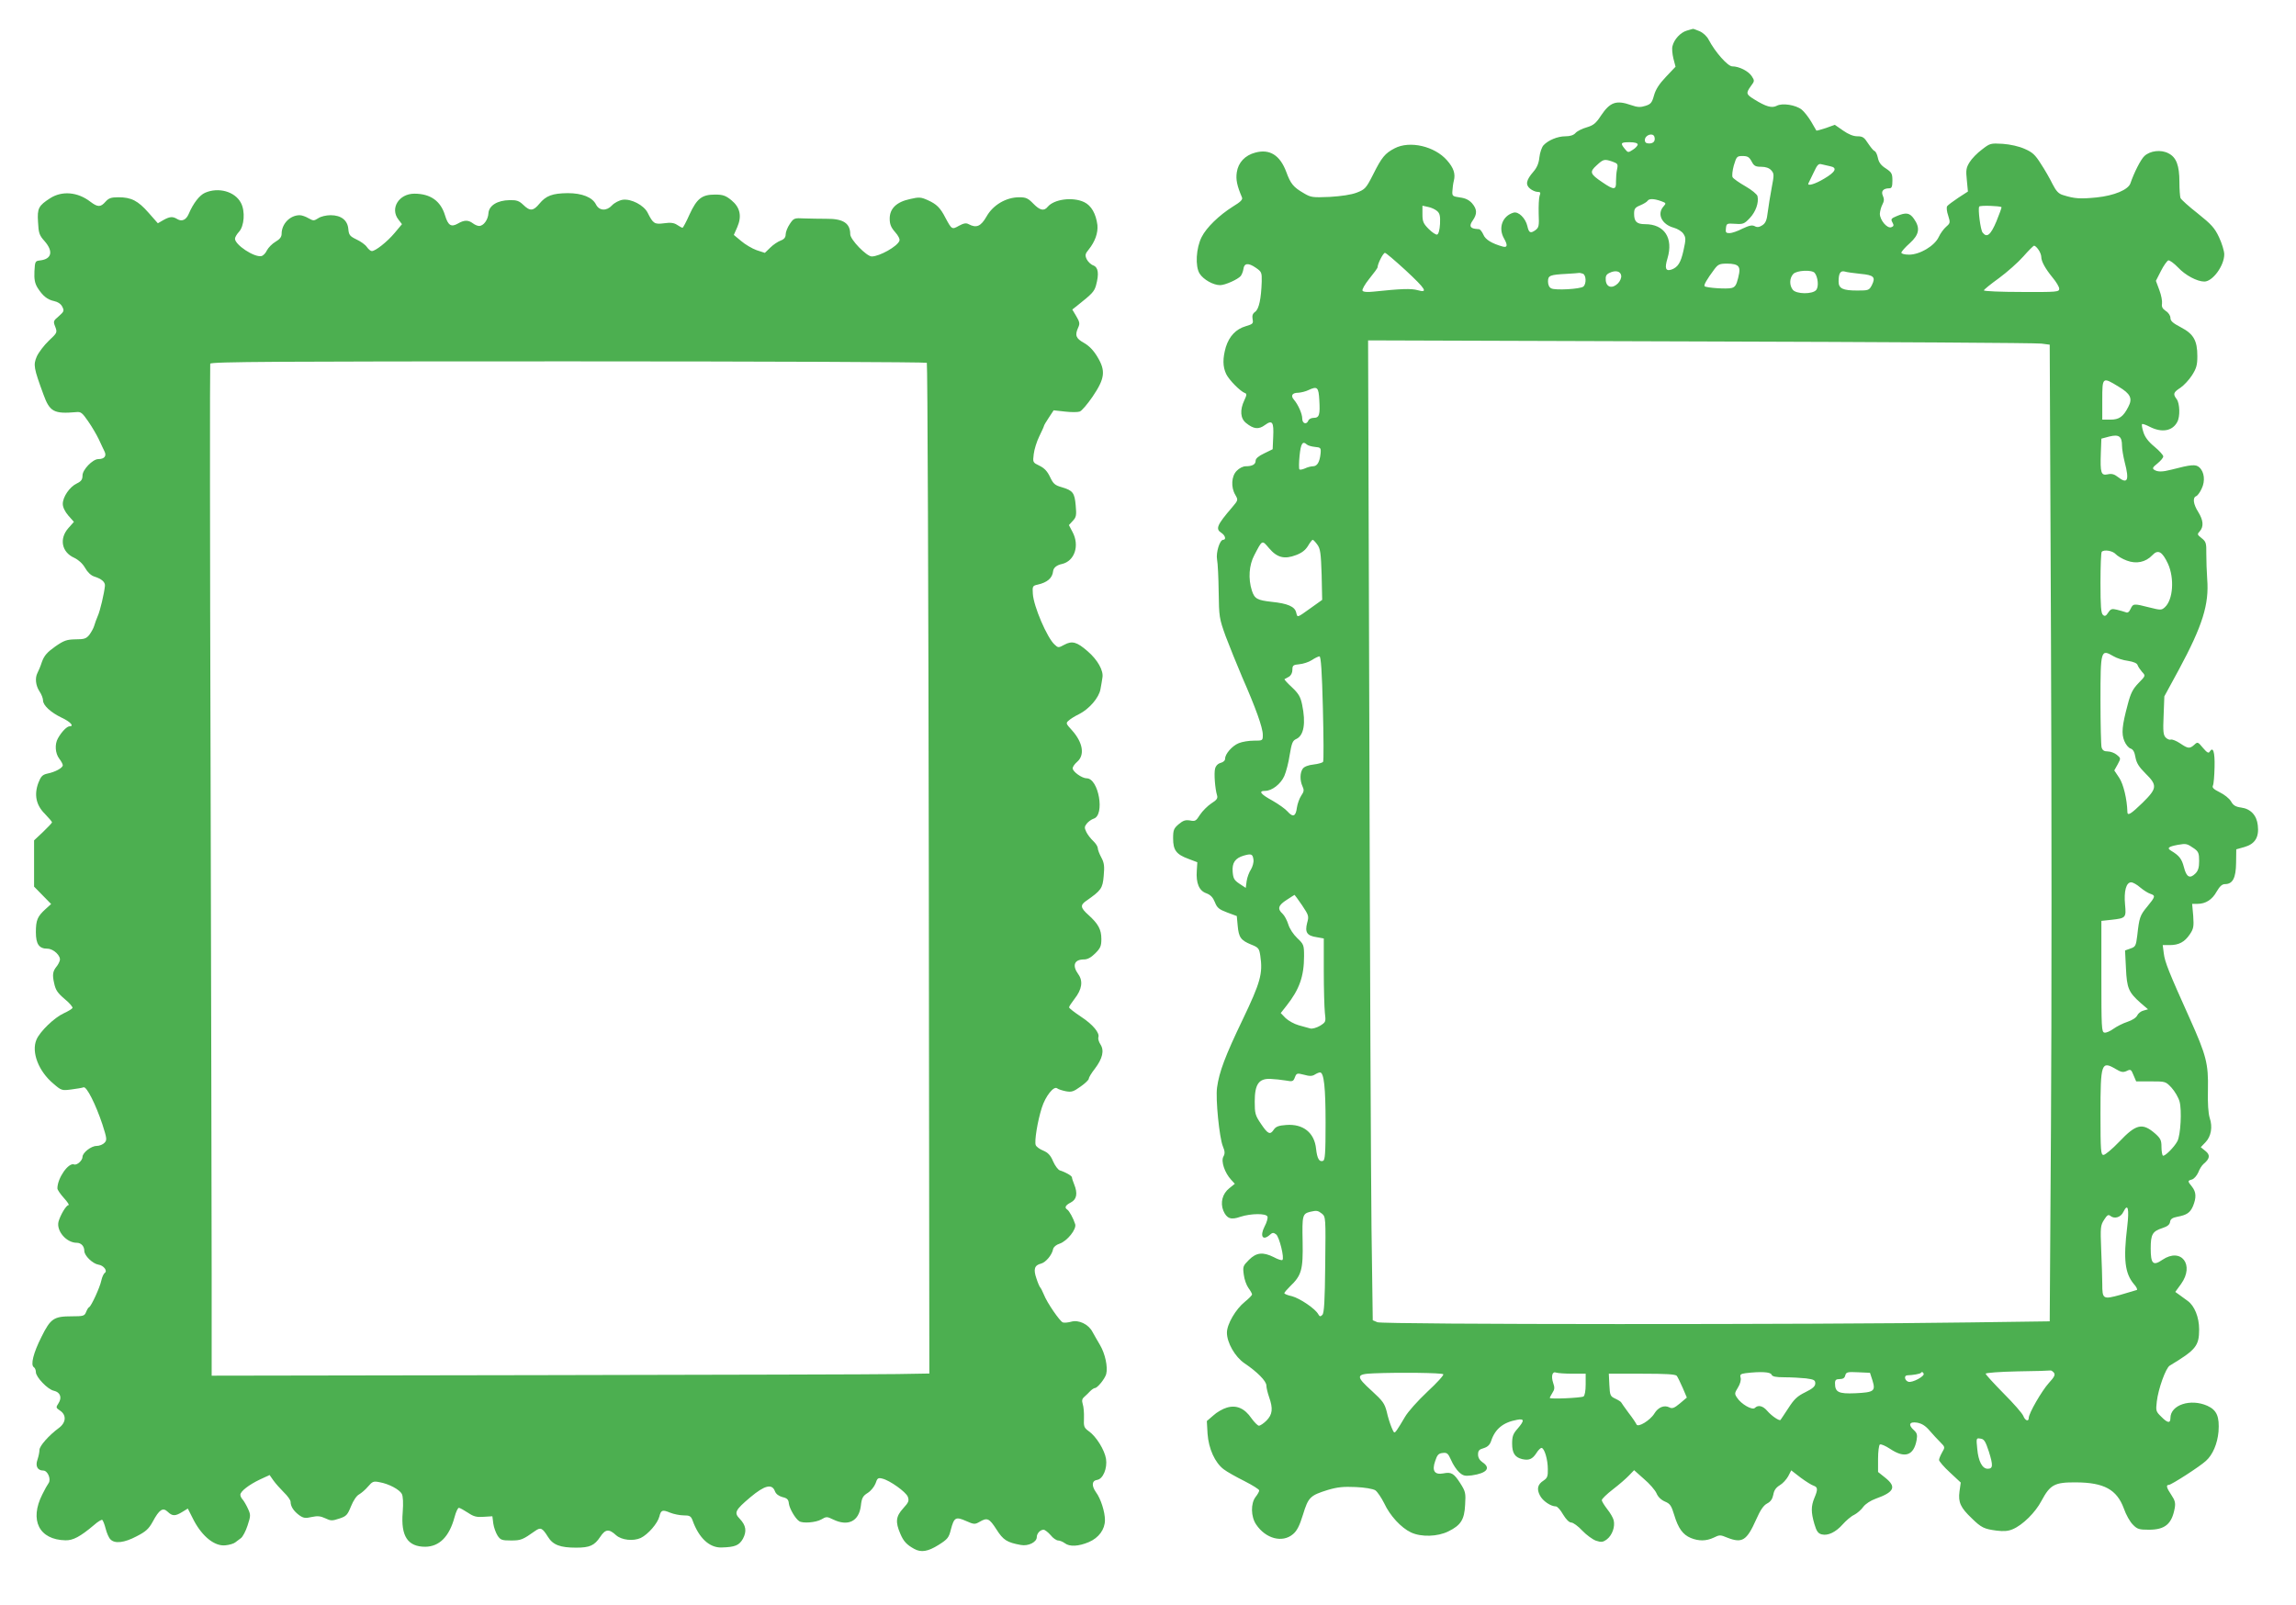
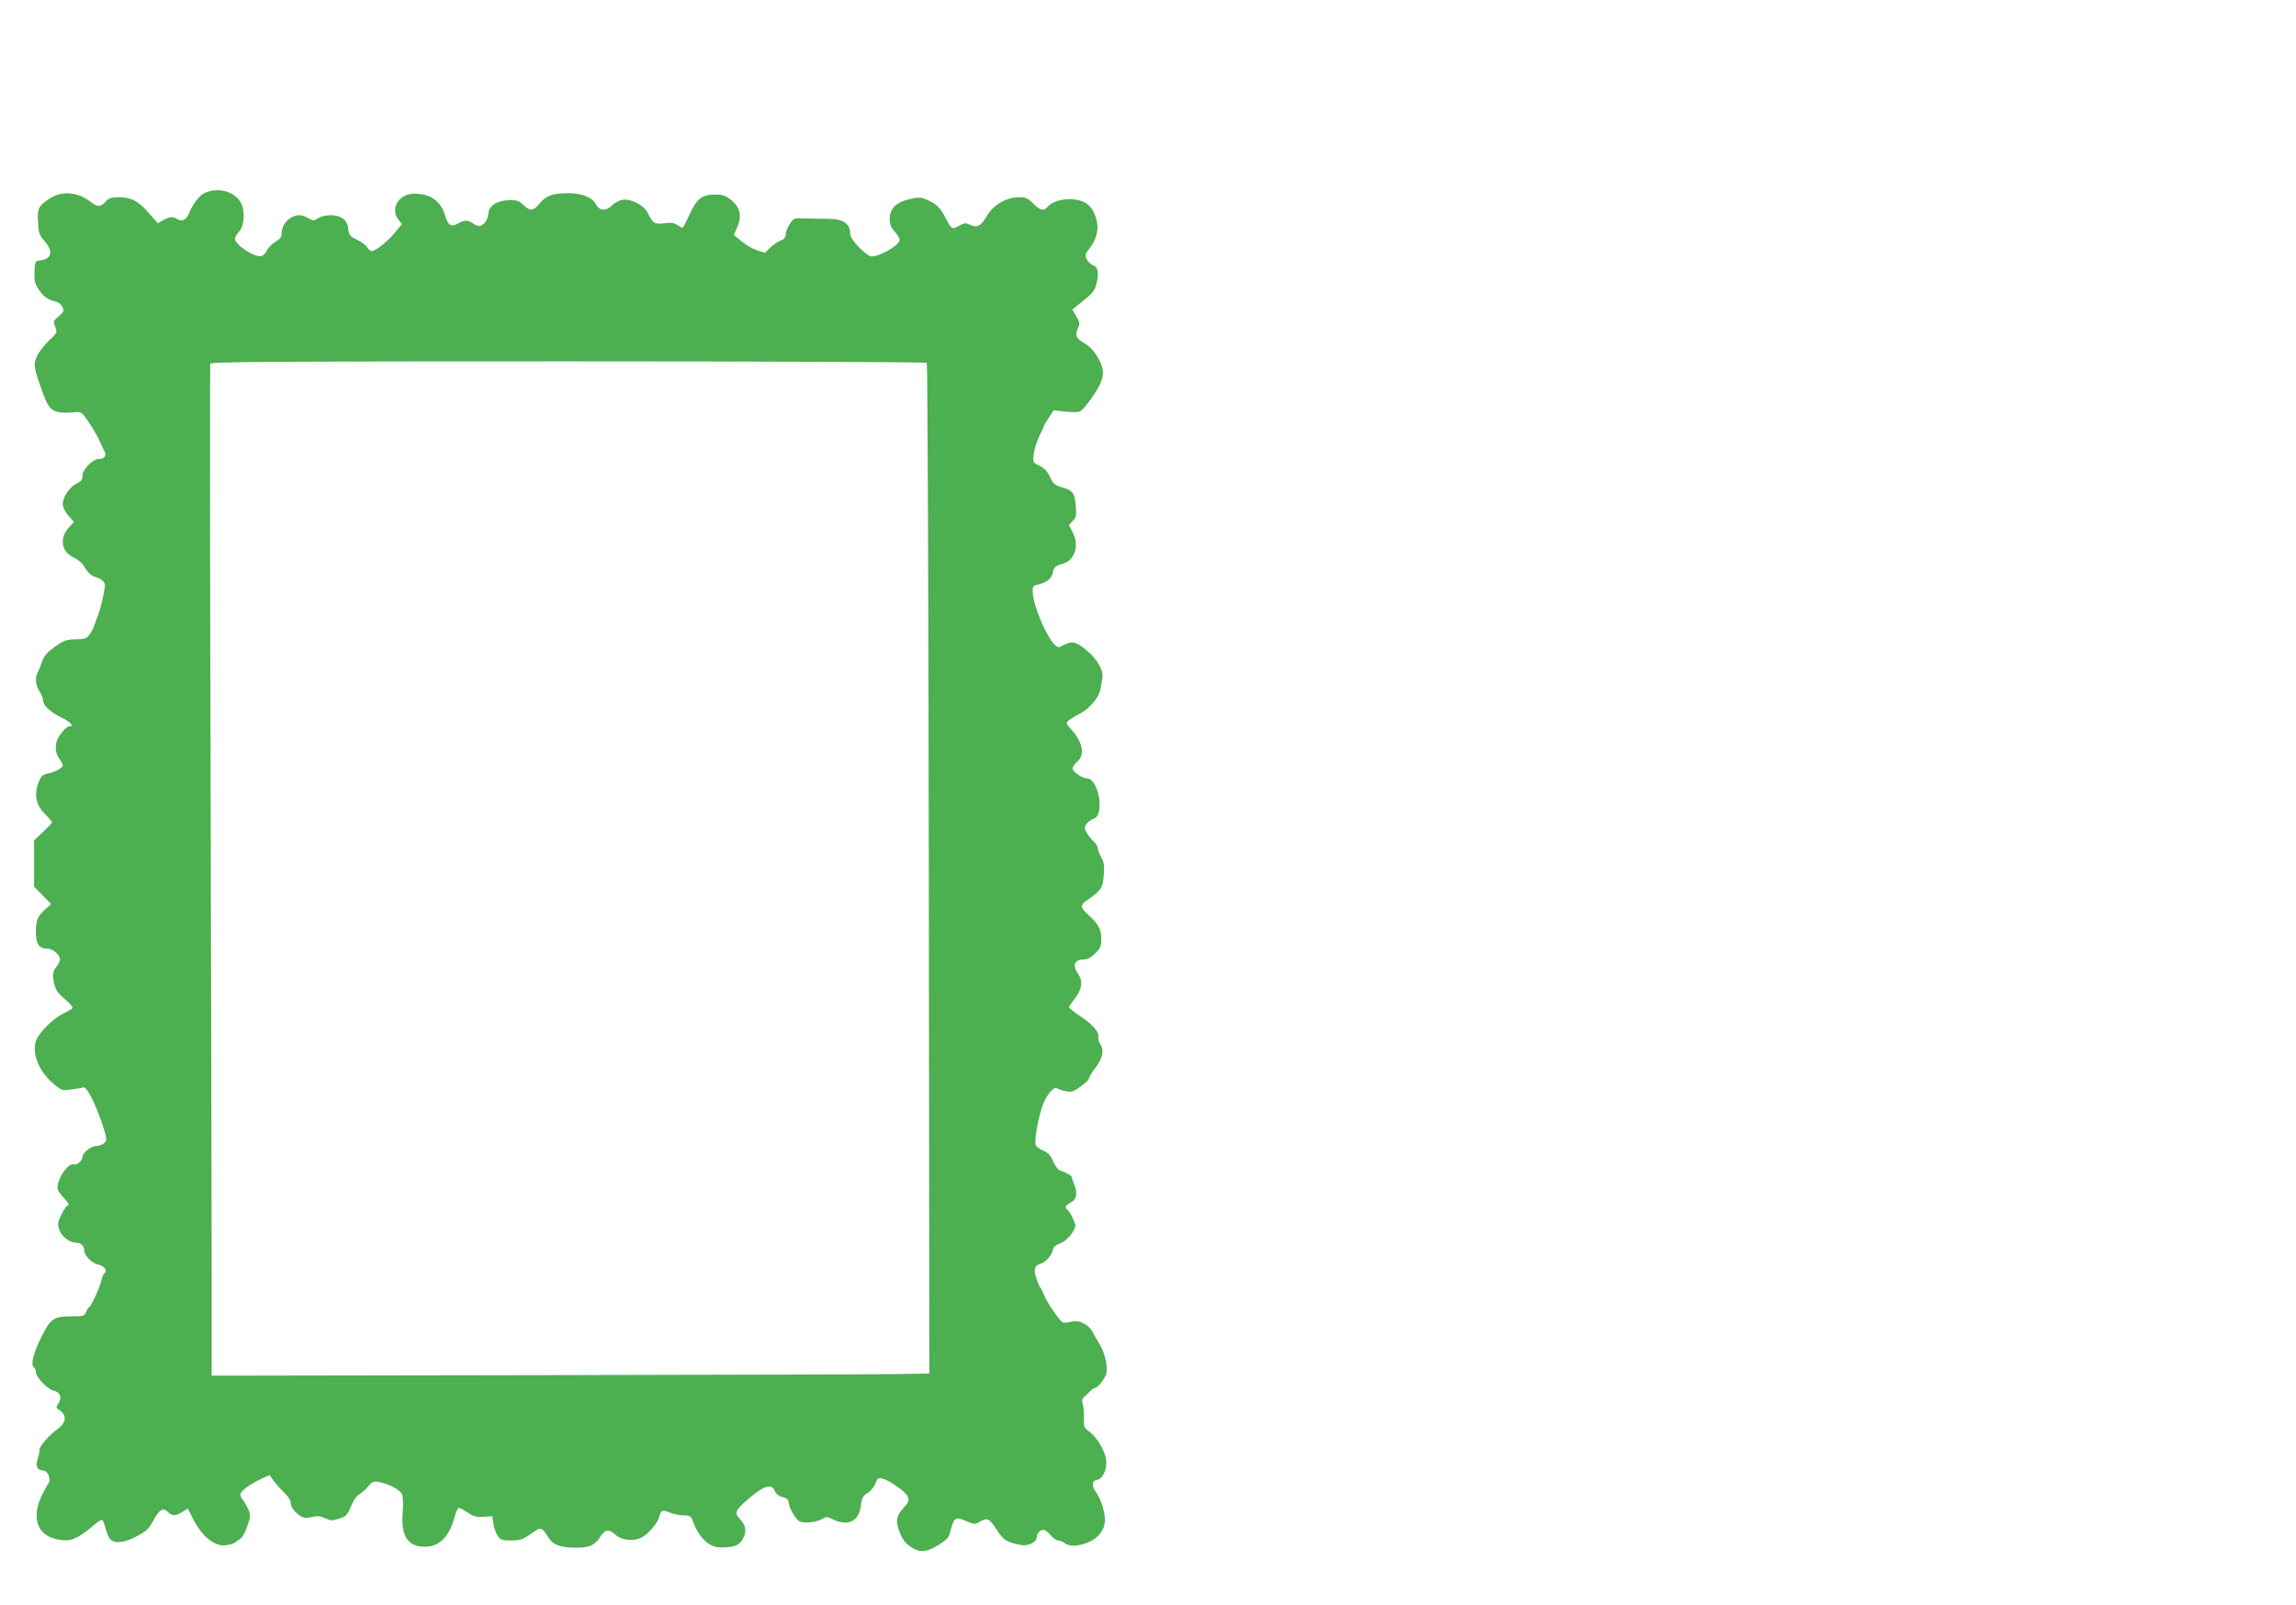
<svg xmlns="http://www.w3.org/2000/svg" version="1.0" width="1280pt" height="895pt" viewBox="0 0 1280 895" preserveAspectRatio="xMidYMid meet">
  <g transform="translate(0,895) scale(0.1,-0.1)" fill="#4caf50" stroke="none">
-     <path d="M9403 8779 c-34 -10 -70 -48 -79 -86 -4 -13 -1 -44 5 -69 l12 -46 -54 -57 c-37 -39 -57 -70 -66 -103 -11 -40 -18 -49 -47 -58 -28 -9 -44 -9 -81 4 -83 29 -117 17 -168 -59 -28 -43 -42 -54 -79 -65 -25 -7 -53 -21 -62 -31 -11 -13 -31 -19 -57 -19 -44 0 -96 -22 -122 -50 -10 -11 -20 -41 -23 -67 -3 -33 -14 -58 -33 -80 -41 -47 -46 -73 -19 -95 12 -10 31 -18 42 -18 16 0 18 -4 11 -22 -4 -13 -6 -57 -5 -99 3 -70 1 -78 -19 -93 -27 -19 -36 -14 -44 23 -10 44 -50 84 -78 75 -61 -18 -86 -85 -52 -144 21 -37 19 -52 -7 -45 -61 17 -97 39 -108 66 -7 16 -18 30 -24 31 -6 0 -15 2 -21 2 -30 4 -35 18 -15 46 26 37 25 63 -3 96 -17 19 -37 29 -68 33 -41 6 -44 8 -42 36 1 17 4 42 8 57 10 39 -1 72 -38 114 -69 79 -208 111 -292 67 -54 -28 -72 -50 -120 -146 -39 -77 -45 -83 -91 -101 -31 -12 -86 -20 -151 -24 -96 -4 -105 -3 -145 21 -57 33 -73 52 -97 118 -35 94 -93 130 -173 108 -57 -15 -95 -55 -103 -110 -6 -40 1 -74 29 -140 5 -12 -8 -25 -51 -51 -76 -48 -147 -116 -174 -170 -31 -61 -37 -163 -11 -204 21 -33 76 -64 114 -64 28 0 99 32 115 51 6 8 13 25 15 39 4 33 27 36 69 7 32 -22 34 -26 33 -77 -3 -94 -15 -154 -37 -169 -14 -10 -17 -21 -14 -40 5 -25 2 -28 -38 -40 -55 -16 -92 -56 -111 -116 -18 -63 -18 -109 2 -151 16 -33 79 -97 105 -106 10 -3 10 -11 -4 -40 -26 -55 -22 -102 10 -127 42 -34 70 -37 105 -11 41 30 50 17 46 -66 l-3 -69 -47 -23 c-32 -15 -48 -29 -48 -41 0 -21 -19 -31 -56 -31 -14 0 -36 -11 -49 -25 -30 -29 -34 -92 -8 -135 16 -28 16 -29 -18 -69 -86 -100 -94 -121 -59 -143 21 -14 27 -38 9 -38 -19 0 -41 -72 -34 -110 4 -19 8 -100 9 -180 2 -140 3 -148 39 -248 21 -56 63 -159 93 -230 73 -166 114 -279 114 -319 0 -33 0 -33 -50 -33 -28 0 -65 -6 -84 -14 -37 -15 -76 -60 -76 -86 0 -11 -10 -20 -25 -24 -15 -4 -27 -16 -31 -32 -7 -26 0 -114 11 -149 5 -17 -2 -26 -32 -45 -21 -14 -49 -42 -63 -63 -22 -35 -27 -38 -56 -32 -25 4 -38 0 -63 -21 -27 -23 -31 -32 -31 -79 0 -65 17 -89 85 -114 l50 -19 -3 -47 c-5 -70 13 -112 53 -126 24 -9 37 -23 48 -50 12 -31 23 -40 68 -57 l54 -20 5 -54 c6 -65 17 -81 75 -105 41 -16 45 -22 51 -62 15 -100 1 -149 -99 -358 -97 -202 -130 -290 -142 -377 -9 -64 13 -280 32 -327 12 -29 13 -41 3 -59 -14 -26 8 -90 43 -128 l21 -23 -31 -25 c-38 -30 -51 -80 -33 -125 19 -44 42 -53 95 -34 59 19 144 20 151 1 3 -8 -4 -33 -16 -55 -28 -55 -10 -82 30 -46 13 12 20 13 34 2 18 -13 48 -135 35 -143 -5 -3 -26 4 -48 16 -60 30 -97 26 -138 -15 -34 -34 -35 -38 -29 -83 3 -26 15 -59 26 -74 11 -15 20 -31 20 -36 0 -5 -18 -23 -40 -41 -51 -41 -100 -125 -100 -172 0 -56 45 -135 98 -171 70 -47 122 -99 122 -124 0 -12 7 -41 15 -64 23 -65 19 -97 -14 -131 -16 -16 -35 -29 -43 -29 -7 1 -25 19 -41 41 -38 56 -84 76 -137 60 -22 -6 -57 -26 -76 -44 l-36 -31 4 -71 c6 -83 41 -161 90 -198 18 -14 70 -43 116 -66 45 -23 82 -46 82 -52 0 -6 -9 -22 -20 -36 -28 -36 -27 -110 3 -154 53 -79 146 -104 205 -54 22 18 37 47 56 109 30 98 40 107 139 138 54 16 87 19 155 16 49 -2 96 -10 109 -18 11 -7 34 -41 50 -73 32 -69 94 -136 149 -162 57 -27 149 -24 209 6 69 34 89 65 93 149 4 65 2 73 -27 119 -36 56 -50 64 -95 55 -49 -9 -64 15 -45 69 11 34 19 43 42 45 24 3 30 -2 47 -40 10 -24 30 -54 44 -67 22 -20 32 -23 71 -18 84 12 108 41 60 73 -16 11 -25 26 -25 43 0 22 6 29 32 36 22 7 34 19 41 40 22 67 67 104 145 118 41 8 41 -5 2 -50 -25 -28 -30 -43 -30 -83 0 -52 15 -76 55 -86 38 -9 58 -1 80 33 11 18 25 31 30 29 16 -4 34 -66 34 -118 1 -40 -3 -50 -24 -64 -33 -21 -39 -47 -20 -83 15 -30 60 -61 89 -61 8 0 26 -20 40 -45 17 -28 34 -45 46 -45 10 0 38 -20 61 -45 23 -24 57 -49 76 -56 30 -10 39 -9 62 8 29 23 46 70 37 106 -3 13 -19 41 -36 62 -16 21 -30 43 -30 50 0 7 28 34 63 61 34 26 74 61 89 77 l28 29 55 -49 c31 -26 62 -62 70 -80 8 -20 26 -37 47 -46 29 -12 36 -23 52 -76 22 -73 48 -109 92 -127 44 -18 86 -18 128 2 32 16 37 16 75 0 84 -33 109 -17 162 102 23 52 40 77 60 88 20 10 30 25 35 49 4 25 15 40 36 53 16 9 37 32 47 50 l17 33 53 -41 c30 -22 62 -42 73 -45 22 -8 23 -21 3 -68 -19 -46 -19 -80 0 -145 12 -41 21 -53 41 -58 35 -9 79 13 117 56 18 20 46 45 64 53 17 9 40 29 51 45 12 16 41 35 69 45 104 37 117 66 53 117 l-40 32 0 73 c0 41 5 77 10 80 6 4 31 -7 57 -24 82 -55 132 -38 148 49 5 29 2 39 -14 54 -35 31 -27 50 17 43 26 -5 46 -17 69 -44 18 -21 45 -50 60 -65 27 -27 27 -28 10 -57 -9 -16 -17 -35 -17 -42 0 -7 27 -39 61 -70 l60 -56 -7 -50 c-8 -60 6 -90 68 -149 54 -53 70 -60 139 -69 39 -5 65 -3 90 8 55 23 126 93 160 158 49 91 73 104 194 103 155 -1 226 -40 265 -145 12 -35 35 -76 51 -91 24 -25 35 -28 89 -28 90 0 128 32 144 121 5 29 1 43 -19 73 -27 40 -31 56 -14 56 14 0 174 103 207 134 38 34 64 96 70 163 6 83 -9 120 -62 144 -94 42 -206 5 -206 -68 0 -31 -16 -29 -52 8 -29 28 -30 33 -24 84 8 70 50 187 72 200 146 88 164 110 164 202 0 68 -26 132 -64 159 -15 11 -36 26 -48 35 l-21 15 32 44 c77 107 1 206 -104 135 -52 -36 -65 -22 -65 64 0 78 10 95 65 113 28 9 41 19 43 35 2 15 13 23 40 28 54 10 72 23 88 60 19 47 18 78 -6 108 -25 31 -25 33 0 40 11 3 27 21 35 39 7 19 21 41 30 48 35 29 38 50 10 72 l-26 21 26 27 c32 33 41 86 24 136 -8 25 -12 81 -10 159 3 143 -9 190 -101 395 -117 260 -139 315 -145 363 l-6 47 39 0 c51 0 83 17 112 60 21 31 23 43 19 103 l-6 67 30 0 c45 0 82 23 107 69 17 29 30 41 46 41 43 0 61 34 62 118 l1 76 46 13 c59 17 82 55 74 121 -6 56 -40 92 -93 99 -30 4 -44 12 -56 34 -9 16 -38 39 -63 51 -34 17 -44 26 -38 38 4 8 8 54 9 103 2 84 -8 116 -27 86 -6 -11 -15 -6 -38 21 -28 34 -30 34 -48 17 -26 -23 -35 -22 -79 8 -21 14 -44 23 -51 21 -7 -3 -20 2 -29 11 -14 14 -16 34 -12 124 l4 106 81 149 c132 245 169 364 158 504 -3 41 -5 105 -5 141 1 61 -2 69 -26 88 -25 20 -26 22 -10 39 22 26 20 60 -9 107 -28 44 -32 80 -12 88 8 3 22 22 31 42 21 43 15 94 -13 119 -20 18 -45 16 -156 -13 -50 -13 -76 -13 -95 -1 -12 8 -10 14 18 36 17 14 32 31 32 39 0 7 -22 32 -50 55 -34 28 -53 54 -61 81 -7 21 -10 41 -7 44 2 3 22 -4 43 -15 67 -34 126 -24 153 27 17 30 14 104 -3 127 -22 29 -19 38 21 64 19 13 48 44 64 69 25 39 30 58 30 107 0 87 -21 124 -92 161 -44 23 -58 35 -58 52 0 13 -11 30 -26 39 -19 13 -24 24 -21 41 2 14 -4 47 -15 76 l-19 51 28 55 c15 30 34 56 41 59 7 2 32 -16 55 -40 40 -43 106 -78 146 -78 46 0 111 88 111 152 0 18 -13 61 -29 95 -25 53 -43 72 -119 133 -50 39 -93 78 -96 86 -3 9 -6 49 -6 90 0 91 -17 137 -61 159 -41 22 -102 15 -134 -15 -20 -18 -58 -93 -78 -152 -12 -36 -91 -69 -189 -79 -92 -9 -122 -7 -186 13 -25 7 -39 22 -59 61 -14 29 -43 80 -65 113 -32 51 -47 65 -91 84 -31 14 -80 25 -122 28 -68 4 -71 3 -116 -32 -26 -19 -57 -51 -69 -71 -19 -31 -21 -44 -15 -100 l6 -63 -54 -35 c-30 -20 -58 -41 -62 -47 -4 -7 -2 -30 6 -52 12 -39 12 -42 -11 -62 -14 -12 -33 -38 -42 -58 -23 -49 -105 -98 -165 -98 -25 0 -43 5 -43 11 0 6 21 30 47 53 53 48 59 85 23 136 -24 34 -44 37 -96 15 -31 -13 -34 -17 -24 -35 9 -16 8 -22 -6 -27 -23 -9 -64 40 -64 75 1 15 7 38 14 51 10 19 11 31 3 49 -12 26 2 42 36 42 13 0 17 9 17 43 0 39 -4 46 -37 68 -27 17 -39 34 -44 59 -4 19 -12 36 -19 38 -6 2 -22 22 -36 43 -21 33 -30 39 -59 39 -23 0 -50 11 -80 32 l-46 32 -50 -18 c-28 -9 -52 -16 -53 -14 -1 2 -14 24 -29 50 -15 25 -39 56 -53 67 -33 26 -108 38 -139 21 -27 -14 -60 -5 -127 37 -44 27 -45 34 -17 73 21 28 21 30 5 55 -19 29 -71 55 -109 55 -25 0 -96 81 -131 148 -10 20 -31 39 -51 48 -19 8 -36 14 -37 13 -2 0 -17 -5 -35 -10z m-180 -591 c7 -23 -4 -38 -29 -38 -17 0 -24 6 -24 19 0 28 44 43 53 19z m-93 -44 c0 -6 -12 -20 -27 -29 -26 -17 -27 -17 -45 5 -26 32 -23 37 27 37 29 0 45 -5 45 -13z m635 -94 c13 -25 21 -30 54 -30 25 0 44 -7 55 -19 17 -19 17 -25 3 -98 -8 -43 -18 -104 -22 -136 -5 -45 -12 -61 -30 -73 -17 -11 -29 -13 -43 -5 -14 7 -30 4 -68 -14 -27 -14 -59 -25 -72 -25 -20 0 -23 4 -20 28 3 26 5 27 51 24 44 -3 51 -1 82 32 33 35 51 85 43 122 -2 10 -32 35 -67 55 -35 20 -68 43 -72 51 -4 8 -1 37 7 66 15 49 17 52 49 52 28 0 37 -6 50 -30z m-776 -1 c30 -11 32 -14 26 -43 -4 -17 -6 -48 -6 -68 2 -48 -11 -49 -75 -5 -70 47 -74 58 -33 95 38 35 43 36 88 21z m1214 -26 c42 -8 30 -32 -33 -69 -51 -31 -97 -44 -88 -26 2 4 15 31 29 60 20 43 27 51 44 46 11 -3 33 -8 48 -11z m-944 -194 c30 -11 31 -12 15 -30 -38 -42 -10 -101 58 -119 21 -6 45 -21 53 -34 14 -21 14 -31 0 -94 -15 -67 -31 -92 -66 -105 -33 -11 -40 6 -23 62 34 114 -17 191 -125 191 -46 0 -61 14 -61 58 0 28 5 35 34 47 19 8 37 19 41 25 8 13 34 13 74 -1z m1899 -34 c2 -2 -11 -37 -28 -79 -32 -76 -53 -94 -77 -63 -12 14 -27 133 -19 145 4 8 116 4 124 -3z m-3146 -22 c15 -13 18 -28 16 -72 -2 -33 -8 -56 -16 -59 -7 -2 -28 12 -47 31 -30 30 -35 42 -35 82 l0 48 32 -7 c17 -3 40 -14 50 -23z m3352 -215 c9 -12 16 -31 16 -41 0 -25 23 -66 64 -116 20 -24 36 -51 36 -61 0 -18 -12 -19 -210 -18 -115 0 -210 4 -210 9 0 4 38 35 84 68 46 34 107 88 136 121 29 33 56 60 60 60 5 0 16 -10 24 -22z m-3528 -115 c114 -106 127 -128 67 -111 -35 10 -93 8 -244 -8 -37 -4 -59 -2 -63 5 -4 6 13 36 38 67 25 31 46 59 46 64 0 19 31 80 41 80 6 0 57 -44 115 -97z m1854 22 c9 -11 10 -25 0 -65 -10 -40 -17 -51 -37 -56 -27 -7 -141 1 -150 10 -6 6 13 39 54 94 21 28 29 32 72 32 31 0 53 -5 61 -15z m-652 -52 c2 -12 -6 -31 -18 -43 -31 -31 -64 -23 -68 16 -2 24 2 33 20 42 34 17 63 10 66 -15z m1079 15 c18 -23 23 -75 9 -94 -19 -26 -113 -25 -132 1 -19 25 -18 64 3 87 19 21 105 25 120 6z m255 -5 c75 -7 86 -18 63 -64 -15 -28 -19 -29 -81 -29 -80 0 -104 11 -104 50 0 46 10 62 34 56 11 -4 51 -9 88 -13z m-1548 1 c19 -7 21 -57 3 -72 -16 -14 -157 -22 -179 -10 -11 5 -18 20 -18 38 0 34 10 38 105 43 33 2 63 4 67 5 3 1 13 -1 22 -4z m2557 -390 l46 -6 7 -1632 c4 -898 4 -2124 0 -2723 l-7 -1091 -441 -6 c-858 -13 -3279 -12 -3307 1 l-26 11 -7 514 c-3 282 -9 1511 -12 2732 l-7 2218 1854 -6 c1020 -3 1875 -8 1900 -12z m430 -240 c67 -40 79 -66 54 -113 -28 -55 -51 -71 -100 -71 l-45 0 0 110 c0 129 1 129 91 74z m-4456 -74 c5 -83 0 -100 -31 -100 -14 0 -27 -7 -30 -15 -10 -25 -34 -17 -34 10 0 28 -23 79 -47 107 -19 22 -9 38 25 38 15 1 41 7 57 15 49 23 56 16 60 -55z m4475 -256 c0 -18 7 -59 15 -91 27 -103 16 -125 -39 -82 -19 15 -34 19 -56 14 -37 -8 -42 8 -38 120 l3 79 45 12 c53 13 70 1 70 -52z m-4544 7 c5 -5 25 -11 44 -13 33 -3 35 -5 32 -38 -5 -47 -19 -70 -42 -70 -10 0 -31 -5 -45 -12 -14 -6 -28 -9 -31 -5 -3 3 -3 38 1 76 7 69 17 84 41 62z m58 -558 c17 -23 20 -48 24 -167 l3 -141 -63 -45 c-80 -57 -74 -55 -82 -25 -8 33 -48 50 -136 59 -81 9 -96 17 -111 63 -21 66 -16 142 14 198 45 86 42 85 82 38 45 -53 86 -63 151 -38 32 12 52 28 66 51 11 19 23 34 26 34 4 0 16 -13 26 -27z m4451 -53 c9 -10 37 -27 62 -36 53 -20 105 -9 142 30 32 34 55 21 87 -47 37 -81 29 -201 -17 -243 -19 -17 -23 -17 -87 -1 -86 22 -90 22 -104 -8 -8 -18 -17 -24 -27 -19 -9 3 -31 10 -49 14 -28 7 -35 5 -49 -16 -12 -19 -19 -22 -29 -13 -11 9 -14 49 -14 179 0 91 3 170 7 173 13 14 61 6 78 -13z m-13 -569 c18 -11 55 -23 81 -26 31 -5 51 -13 54 -24 3 -9 15 -26 25 -38 20 -21 20 -21 -20 -62 -32 -33 -44 -57 -60 -119 -32 -119 -36 -163 -19 -204 8 -20 24 -39 35 -42 14 -5 22 -19 27 -49 6 -32 19 -53 56 -90 67 -66 65 -83 -16 -163 -65 -63 -85 -76 -85 -51 -2 71 -22 154 -45 189 l-28 42 19 34 c18 34 18 34 -5 53 -13 11 -36 19 -51 19 -20 0 -29 6 -34 23 -3 12 -6 130 -6 263 0 279 2 286 72 245z m-4407 -290 c4 -159 5 -294 1 -299 -3 -5 -27 -12 -53 -15 -29 -3 -52 -12 -60 -23 -16 -22 -17 -65 -2 -98 10 -21 9 -30 -7 -53 -10 -15 -21 -46 -24 -67 -6 -49 -22 -55 -52 -21 -12 14 -50 41 -85 61 -66 36 -79 54 -40 54 38 0 87 38 107 83 10 23 24 76 30 118 11 65 16 79 36 88 43 19 55 88 33 193 -9 43 -20 61 -57 96 -25 23 -43 43 -41 45 2 1 13 7 24 13 12 7 20 22 20 39 0 24 4 28 38 31 22 2 53 12 70 23 18 12 37 21 43 21 8 0 14 -86 19 -289z m4858 -783 c23 -17 27 -26 27 -69 0 -36 -5 -54 -21 -70 -31 -31 -50 -20 -64 36 -12 46 -26 64 -71 91 -25 15 -16 23 37 33 47 8 50 8 92 -21z m-5245 -62 c2 -15 -5 -39 -14 -54 -10 -15 -21 -44 -24 -65 l-5 -38 -35 23 c-30 20 -35 30 -38 67 -4 50 14 76 62 90 42 12 50 9 54 -23z m4944 -155 c18 -15 43 -31 56 -35 30 -10 28 -16 -17 -71 -41 -49 -45 -62 -56 -162 -7 -57 -10 -63 -38 -72 l-30 -11 5 -99 c5 -112 15 -134 81 -193 l42 -36 -25 -7 c-14 -3 -30 -16 -35 -27 -6 -13 -28 -27 -55 -36 -25 -8 -60 -26 -78 -39 -18 -13 -40 -23 -50 -21 -16 3 -17 28 -17 313 l0 310 56 6 c80 9 83 11 76 85 -7 74 6 124 34 124 10 0 33 -13 51 -29z m-4673 -99 c37 -56 39 -60 28 -99 -13 -52 -1 -71 54 -79 l39 -7 0 -181 c0 -99 3 -204 6 -233 6 -51 6 -52 -27 -73 -19 -11 -43 -18 -54 -15 -11 3 -40 11 -65 18 -25 7 -57 25 -73 40 l-27 28 33 42 c71 90 97 163 97 276 0 61 -2 66 -38 100 -22 21 -43 53 -50 77 -7 22 -21 49 -32 59 -30 27 -24 47 23 77 23 15 43 28 44 28 1 0 20 -26 42 -58z m4536 -913 c30 -18 41 -20 61 -11 22 11 25 9 38 -23 l15 -35 82 0 c81 0 82 0 115 -35 18 -20 39 -55 45 -78 13 -48 6 -185 -12 -220 -17 -33 -71 -87 -81 -81 -4 3 -8 25 -8 49 0 36 -5 47 -34 73 -72 63 -107 55 -201 -44 -39 -41 -79 -74 -88 -74 -15 0 -17 21 -17 230 0 282 5 296 85 249z m-4465 -31 c11 7 24 12 29 12 22 0 31 -85 31 -281 0 -170 -3 -208 -14 -212 -21 -8 -33 12 -39 67 -9 90 -72 140 -166 133 -42 -3 -58 -9 -69 -25 -21 -32 -33 -27 -72 31 -32 47 -35 58 -35 124 0 96 22 129 86 127 24 -1 63 -5 86 -9 39 -7 43 -6 52 18 9 23 12 24 51 14 31 -9 46 -8 60 1z m4529 -849 c-22 -182 -13 -259 37 -319 14 -15 21 -30 17 -33 -5 -2 -46 -14 -91 -27 -98 -27 -102 -25 -102 61 0 31 -3 116 -6 190 -5 125 -4 136 16 167 17 27 24 31 35 22 23 -19 59 -8 73 23 25 51 33 17 21 -84z m-4490 74 c22 -18 22 -22 19 -285 -2 -204 -6 -270 -16 -280 -11 -11 -15 -10 -23 4 -17 31 -102 88 -146 100 -24 5 -43 13 -43 17 0 4 14 20 31 37 65 62 74 93 71 250 -3 148 -1 156 43 167 35 8 42 7 64 -10z m4081 -887 c9 -12 4 -23 -28 -58 -39 -43 -112 -169 -112 -195 0 -22 -20 -15 -30 11 -5 14 -54 70 -110 126 -55 56 -100 105 -100 110 0 5 79 11 178 13 97 1 180 4 183 5 4 1 12 -4 19 -12z m-3404 -9 c5 -4 -35 -48 -88 -97 -55 -52 -109 -112 -126 -142 -17 -29 -37 -62 -45 -73 -14 -19 -15 -18 -29 15 -8 19 -21 59 -27 88 -12 46 -22 60 -82 115 -92 83 -91 95 9 99 146 6 380 3 388 -5z m720 3 l74 0 0 -59 c0 -37 -5 -63 -12 -68 -15 -8 -188 -16 -188 -8 0 3 7 16 15 29 12 18 13 29 4 54 -13 39 -5 67 17 58 9 -3 49 -6 90 -6z m1110 -5 c5 -11 23 -15 73 -15 36 0 90 -3 119 -6 45 -6 52 -10 52 -28 0 -16 -14 -29 -55 -49 -45 -22 -63 -39 -95 -89 -22 -34 -42 -63 -44 -66 -7 -6 -49 22 -74 51 -25 29 -51 34 -69 16 -14 -14 -76 21 -99 57 -15 22 -14 26 5 57 12 19 18 42 15 54 -5 18 -1 22 28 26 83 10 139 7 144 -8z m563 -33 c18 -59 9 -66 -96 -71 -94 -4 -113 6 -113 56 0 18 6 23 26 23 18 0 28 6 31 20 5 19 12 21 72 18 l66 -3 14 -43z m285 39 c9 -14 -63 -53 -85 -46 -21 7 -26 35 -6 36 32 1 70 8 75 13 7 8 10 7 16 -3z m-1376 -13 c5 -7 20 -37 33 -67 l23 -54 -39 -33 c-31 -26 -43 -30 -58 -22 -29 15 -63 1 -84 -34 -23 -38 -93 -81 -100 -60 -3 7 -22 36 -44 64 -21 29 -40 55 -41 58 -2 4 -16 13 -33 21 -28 13 -30 18 -33 77 l-3 62 184 0 c136 0 187 -3 195 -12z m1740 -423 c24 -77 23 -95 -7 -95 -30 0 -52 42 -58 111 -6 60 -6 61 18 57 20 -2 28 -15 47 -73z" />
    <path d="M1143 7875 c-30 -13 -65 -57 -91 -118 -14 -33 -38 -44 -63 -29 -26 16 -42 15 -78 -5 l-31 -18 -52 59 c-59 67 -96 86 -168 86 -41 0 -54 -5 -72 -25 -27 -31 -43 -31 -84 0 -71 55 -158 62 -224 20 -65 -42 -73 -56 -68 -133 3 -61 7 -74 36 -106 50 -57 41 -100 -23 -108 -29 -3 -30 -5 -33 -61 -2 -44 2 -66 17 -91 29 -46 55 -67 93 -75 20 -4 38 -16 45 -31 12 -23 10 -27 -19 -53 -31 -26 -32 -29 -20 -59 12 -32 11 -34 -36 -78 -26 -25 -56 -64 -67 -88 -20 -47 -17 -64 37 -211 35 -97 58 -110 183 -99 26 3 34 -4 67 -52 21 -30 47 -75 59 -100 11 -25 26 -55 32 -68 12 -25 -1 -42 -35 -42 -31 0 -88 -59 -88 -91 0 -23 -7 -33 -32 -45 -40 -19 -78 -75 -78 -114 0 -18 12 -43 31 -65 l31 -35 -31 -35 c-52 -59 -37 -134 32 -165 25 -12 47 -32 61 -56 14 -25 33 -43 52 -49 41 -13 61 -31 59 -52 -4 -41 -27 -140 -40 -168 -7 -16 -16 -41 -20 -55 -4 -14 -17 -36 -27 -50 -17 -21 -28 -25 -77 -25 -49 -1 -64 -6 -113 -40 -45 -32 -61 -50 -74 -85 -8 -25 -20 -53 -25 -62 -15 -29 -10 -71 11 -103 11 -16 20 -39 20 -51 0 -27 43 -67 104 -96 49 -23 71 -48 44 -48 -15 0 -45 -31 -65 -67 -19 -33 -15 -84 7 -113 11 -14 20 -31 20 -37 0 -15 -42 -38 -87 -47 -26 -6 -35 -15 -49 -51 -25 -67 -13 -125 37 -174 21 -22 39 -43 39 -46 0 -4 -23 -28 -50 -54 l-50 -47 0 -129 0 -129 48 -49 47 -48 -32 -29 c-44 -40 -53 -61 -53 -128 0 -67 18 -92 64 -92 35 0 78 -42 69 -67 -3 -10 -11 -25 -18 -33 -21 -26 -24 -46 -13 -93 8 -38 19 -54 59 -88 27 -22 46 -45 43 -50 -3 -5 -24 -18 -48 -29 -53 -24 -134 -102 -153 -148 -29 -69 12 -176 95 -245 44 -38 47 -39 100 -32 30 4 61 9 68 12 17 6 68 -96 105 -207 25 -78 26 -87 12 -102 -9 -10 -29 -18 -45 -18 -30 0 -78 -38 -78 -61 0 -20 -31 -48 -47 -42 -31 12 -93 -76 -93 -134 0 -7 16 -31 36 -53 20 -22 32 -40 26 -40 -13 0 -46 -56 -56 -93 -12 -51 44 -117 102 -117 24 0 42 -19 42 -45 0 -27 47 -72 79 -77 29 -4 52 -35 35 -46 -6 -4 -15 -23 -19 -42 -8 -39 -56 -143 -68 -149 -5 -2 -12 -14 -17 -27 -9 -22 -15 -24 -80 -24 -100 0 -118 -12 -169 -115 -45 -89 -62 -157 -42 -169 6 -4 11 -16 11 -27 0 -28 66 -97 100 -104 36 -8 47 -38 26 -70 -15 -23 -15 -25 9 -41 36 -24 34 -66 -6 -96 -57 -42 -109 -101 -109 -123 0 -12 -5 -36 -11 -54 -13 -36 0 -61 32 -61 25 0 45 -48 30 -70 -6 -8 -22 -36 -35 -63 -73 -144 -18 -253 129 -256 42 -1 82 20 159 85 21 19 42 31 46 29 4 -3 13 -25 19 -49 6 -24 18 -52 27 -60 24 -25 77 -19 145 17 51 26 68 41 90 81 37 69 57 82 84 56 26 -25 42 -25 81 -1 l31 19 34 -67 c48 -90 116 -144 175 -138 23 2 48 10 55 16 8 6 22 17 32 24 10 7 27 39 37 70 18 55 18 60 2 95 -9 20 -23 43 -29 50 -7 7 -13 19 -13 27 0 19 48 56 109 85 l54 25 21 -30 c12 -17 38 -46 58 -66 21 -20 38 -44 38 -53 0 -26 17 -52 48 -75 24 -17 35 -18 70 -10 32 7 49 5 75 -7 31 -15 39 -15 78 -2 40 13 46 20 66 69 13 32 31 59 45 66 12 7 35 26 50 44 24 28 30 31 64 24 52 -9 111 -41 124 -65 7 -13 9 -51 5 -103 -11 -133 28 -192 126 -192 79 1 134 57 163 165 8 30 19 54 25 52 7 -1 29 -14 51 -28 31 -21 48 -25 87 -22 l48 3 5 -40 c3 -22 14 -52 24 -68 16 -24 24 -27 75 -27 55 0 65 4 134 53 31 22 40 18 72 -33 28 -45 68 -60 157 -60 76 0 102 12 134 60 29 44 49 46 89 9 31 -27 95 -34 137 -15 41 20 94 81 104 120 9 36 17 39 60 21 20 -8 54 -15 75 -15 34 0 41 -4 50 -28 35 -98 94 -153 161 -151 77 2 99 12 120 49 22 42 17 74 -18 111 -33 34 -26 48 59 120 80 67 121 77 137 34 6 -16 21 -27 42 -33 27 -6 34 -14 36 -37 4 -28 35 -82 57 -97 19 -14 93 -8 123 9 29 17 32 17 67 0 83 -40 143 -10 154 75 5 45 11 56 38 73 18 11 37 35 44 53 10 30 14 33 38 27 42 -10 131 -74 142 -101 8 -23 5 -31 -26 -65 -41 -45 -44 -76 -16 -141 18 -43 36 -62 78 -85 38 -21 76 -15 135 22 51 32 58 41 69 86 18 68 27 73 84 48 45 -20 50 -20 76 -5 43 25 54 20 94 -42 38 -60 59 -73 136 -87 42 -8 89 16 89 44 0 20 19 41 38 41 7 0 25 -14 39 -30 13 -17 33 -30 42 -30 9 0 26 -7 37 -15 27 -21 77 -18 134 6 56 24 90 71 90 123 0 45 -23 119 -50 155 -26 37 -23 65 7 69 32 5 57 64 49 117 -8 50 -55 126 -97 155 -26 19 -28 26 -26 73 1 29 -2 64 -7 78 -6 20 -3 30 9 40 9 8 24 22 33 32 9 9 21 17 26 17 14 0 56 52 63 78 10 40 -6 113 -34 161 -15 25 -34 59 -43 75 -22 42 -77 68 -118 56 -18 -5 -39 -7 -47 -4 -17 7 -88 110 -105 154 -8 19 -17 37 -20 40 -4 3 -14 26 -22 51 -18 52 -11 74 26 83 26 7 61 48 67 81 3 12 17 24 36 30 42 14 96 81 87 109 -10 32 -33 74 -44 81 -17 11 -11 24 20 40 33 17 39 51 18 102 -6 15 -12 32 -12 38 -1 9 -36 29 -68 39 -9 3 -26 25 -37 50 -14 34 -29 49 -55 60 -20 8 -39 22 -42 31 -8 21 10 133 34 208 20 64 67 124 86 108 6 -5 28 -12 48 -16 32 -6 43 -2 82 26 26 18 46 38 46 44 0 7 15 32 34 56 43 57 53 101 31 135 -9 14 -14 31 -12 39 10 24 -31 73 -97 116 -36 24 -66 47 -66 52 0 5 14 26 31 48 41 52 48 99 20 137 -35 49 -22 82 32 82 20 0 40 11 63 34 29 29 34 41 34 80 0 53 -17 84 -72 134 -45 40 -47 55 -12 79 83 58 91 69 97 138 5 55 3 73 -13 103 -11 20 -20 44 -20 53 0 8 -11 26 -25 39 -14 13 -32 36 -39 51 -11 23 -11 29 3 47 9 11 26 23 38 27 64 19 28 225 -39 225 -26 0 -78 37 -78 56 0 8 11 24 25 36 44 38 32 108 -29 176 -34 37 -35 40 -18 54 9 9 35 25 58 36 57 29 111 92 119 139 4 21 9 50 11 65 7 38 -27 99 -83 147 -60 52 -86 59 -129 36 -33 -18 -35 -18 -55 1 -41 37 -117 213 -121 283 -3 42 -1 45 27 51 53 12 82 36 86 75 2 19 20 34 49 40 71 16 100 103 59 179 l-20 38 22 24 c19 20 21 31 16 85 -6 71 -16 84 -77 102 -39 11 -48 19 -66 57 -15 32 -32 50 -59 63 -37 18 -38 18 -32 65 3 26 17 71 31 99 14 29 26 55 26 58 0 3 12 24 27 46 l27 41 63 -7 c34 -4 71 -4 82 0 11 3 43 41 72 83 69 102 74 144 27 222 -22 37 -47 62 -75 78 -45 25 -52 42 -32 86 10 21 8 31 -11 63 l-22 37 29 23 c82 65 93 77 103 111 18 66 13 101 -15 112 -14 5 -30 21 -37 35 -10 22 -8 30 11 53 36 45 53 93 49 137 -8 63 -34 109 -74 128 -63 30 -167 17 -203 -26 -21 -26 -44 -20 -81 18 -29 30 -41 35 -78 35 -73 0 -146 -43 -182 -107 -32 -56 -57 -66 -100 -43 -14 8 -28 5 -54 -9 -39 -22 -40 -21 -75 44 -29 57 -50 77 -99 99 -38 17 -48 18 -99 6 -75 -16 -113 -53 -113 -109 0 -31 7 -49 30 -75 18 -20 28 -40 24 -49 -11 -31 -111 -87 -154 -87 -29 0 -120 94 -120 124 0 61 -39 87 -133 86 -34 0 -89 1 -122 2 -57 3 -60 2 -82 -31 -13 -19 -23 -45 -23 -58 0 -16 -8 -27 -27 -34 -16 -6 -42 -23 -59 -40 l-30 -29 -46 15 c-25 9 -64 32 -86 51 l-41 34 19 43 c27 62 16 111 -33 151 -32 26 -48 31 -91 31 -73 0 -101 -22 -142 -111 -18 -41 -36 -74 -39 -74 -3 0 -17 7 -30 16 -18 12 -37 14 -73 9 -53 -7 -61 -2 -91 58 -21 43 -93 80 -140 73 -19 -3 -46 -17 -59 -31 -30 -33 -71 -31 -89 4 -20 41 -78 64 -158 64 -85 -1 -121 -14 -158 -59 -34 -41 -52 -43 -90 -6 -23 22 -37 27 -76 26 -68 -1 -115 -30 -118 -73 -2 -36 -27 -71 -52 -71 -9 0 -25 7 -35 15 -26 19 -48 19 -84 -2 -37 -21 -54 -10 -71 46 -24 80 -81 121 -171 121 -86 0 -137 -82 -89 -144 l20 -26 -41 -49 c-42 -50 -107 -101 -127 -101 -7 0 -19 10 -28 23 -8 12 -34 31 -58 42 -37 18 -42 25 -45 57 -4 50 -40 78 -99 78 -24 0 -55 -7 -69 -17 -24 -15 -27 -15 -54 0 -15 9 -37 17 -49 17 -54 0 -101 -48 -101 -104 0 -17 -10 -30 -34 -44 -19 -11 -40 -33 -48 -48 -7 -16 -21 -30 -31 -32 -40 -8 -147 63 -147 97 0 8 10 25 22 38 30 32 36 116 11 162 -33 63 -125 89 -200 56z m4024 -948 c4 -5 9 -1275 11 -2822 l3 -2814 -178 -3 c-98 -2 -998 -4 -2000 -6 l-1823 -3 0 573 c0 315 -3 1582 -6 2815 -4 1233 -4 2248 -2 2255 5 11 372 13 1996 13 1095 0 1994 -4 1999 -8z" />
  </g>
</svg>